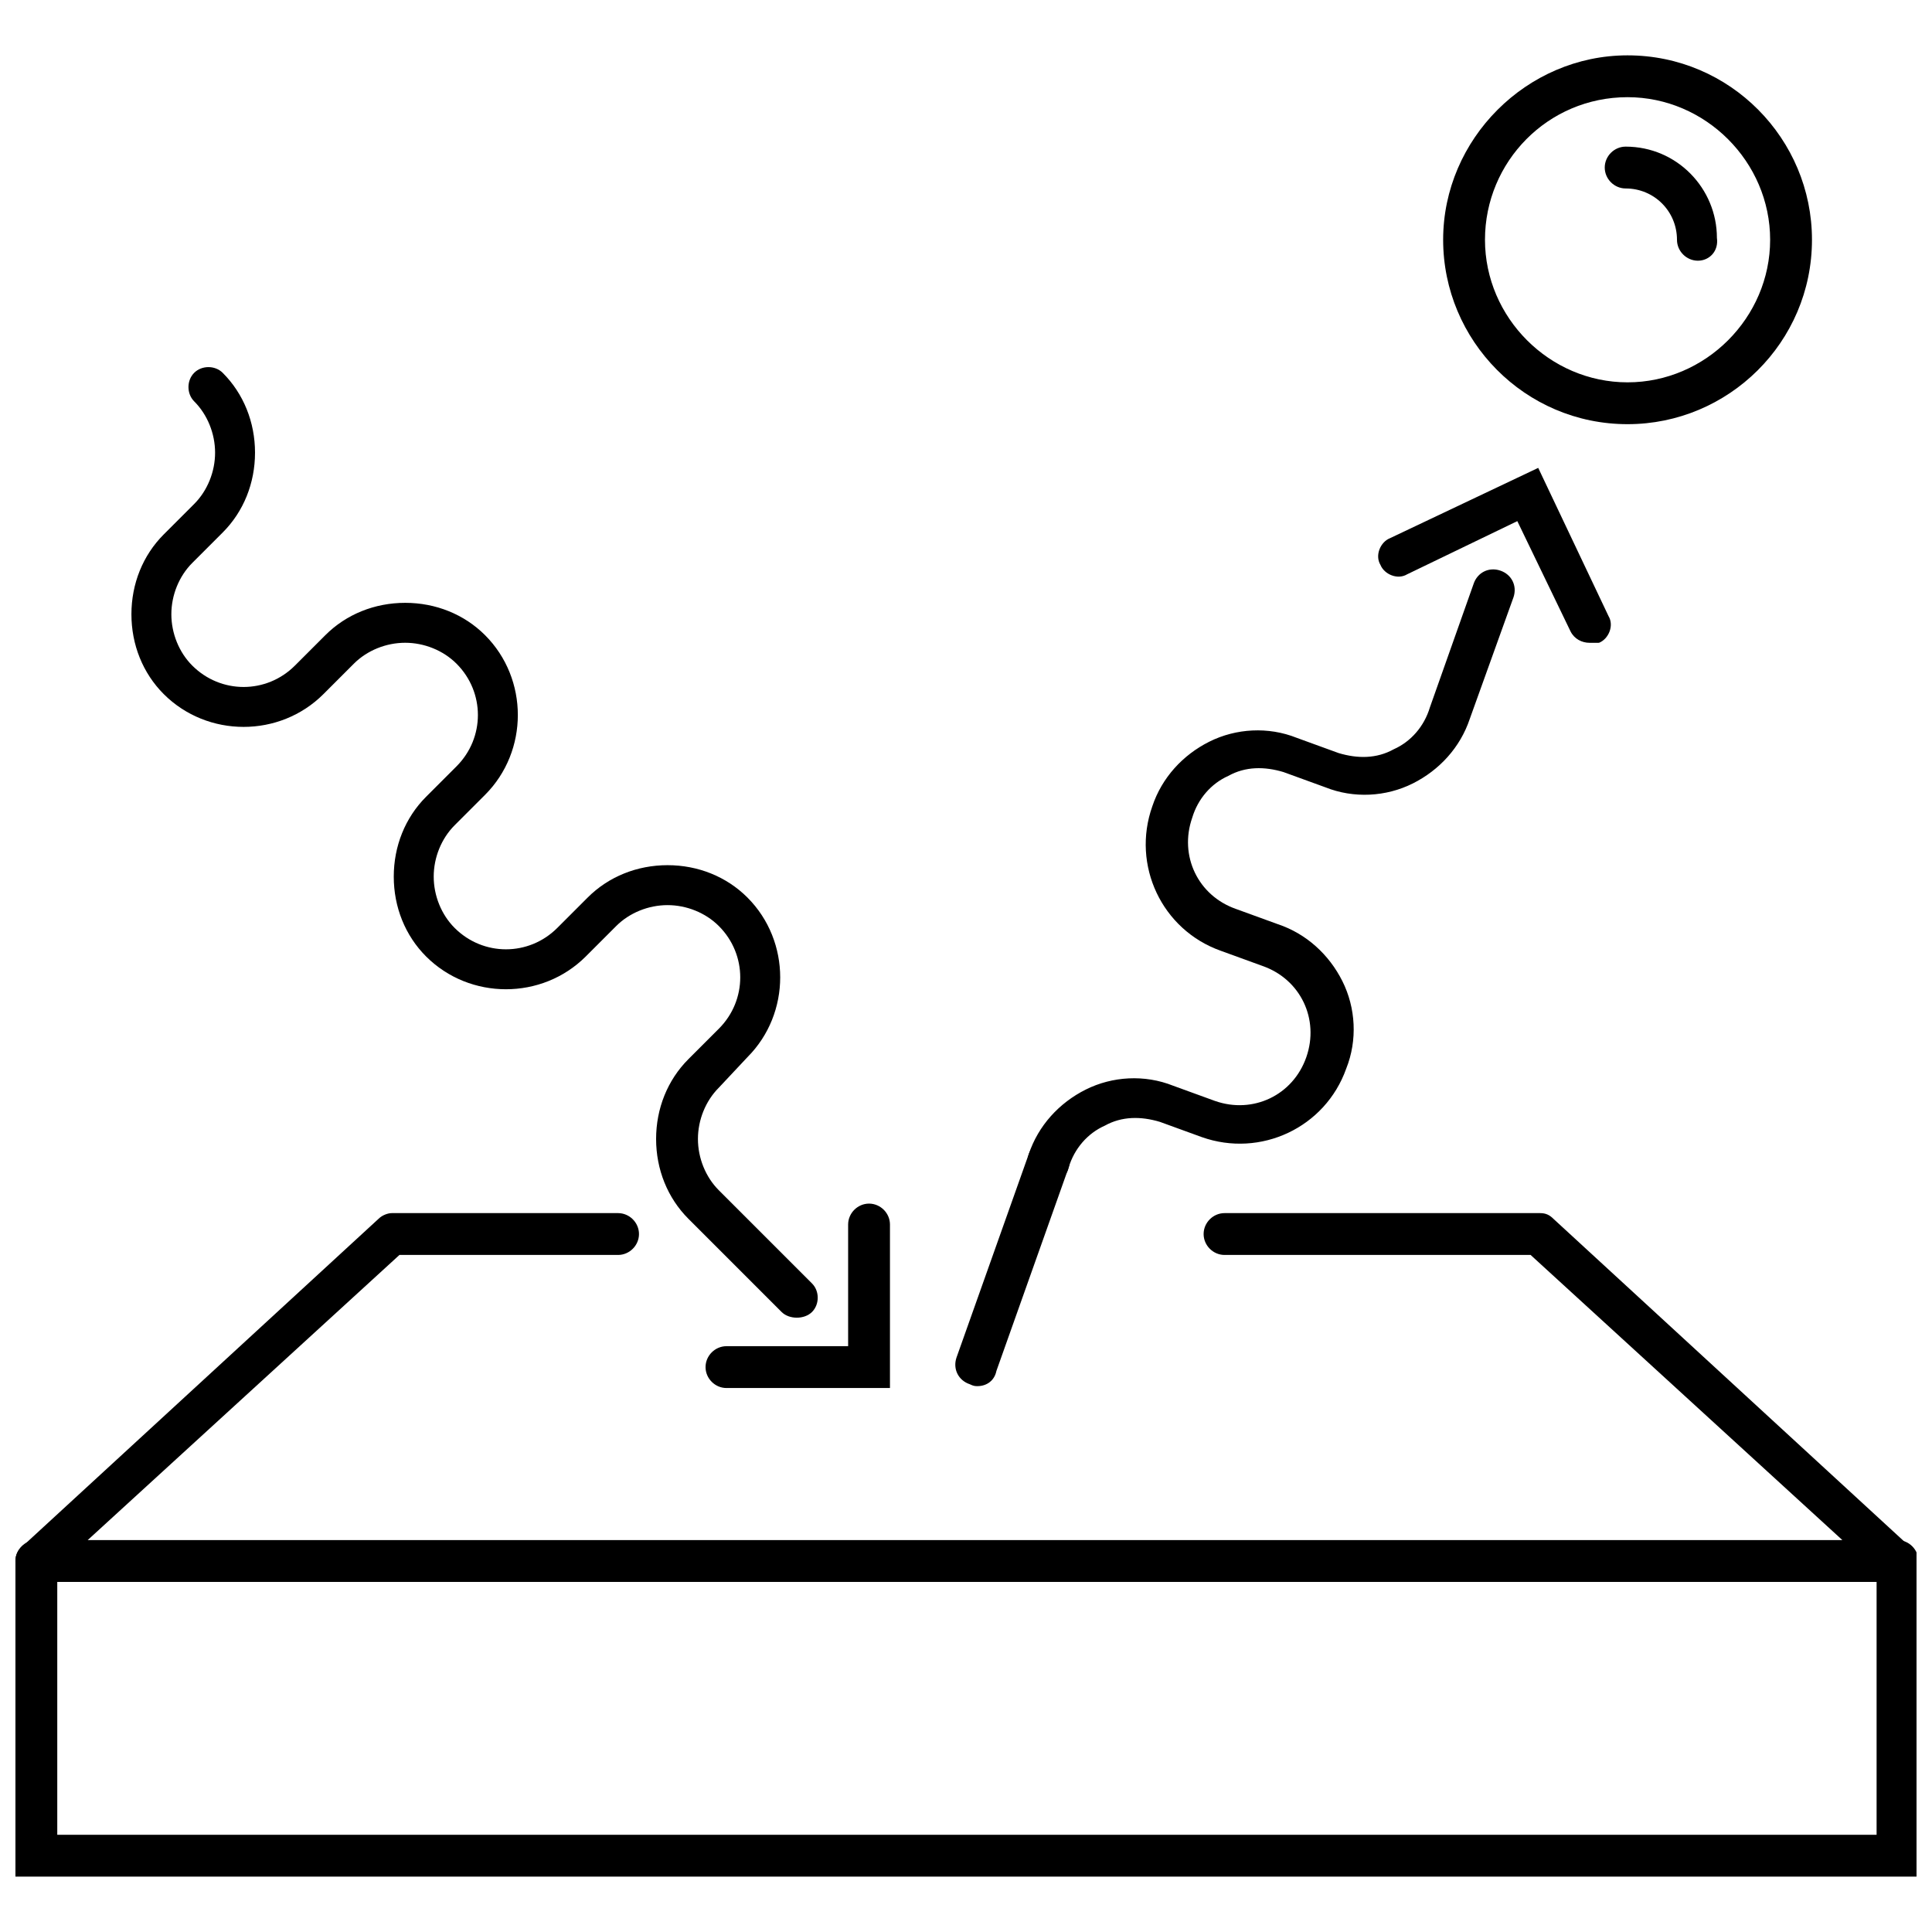
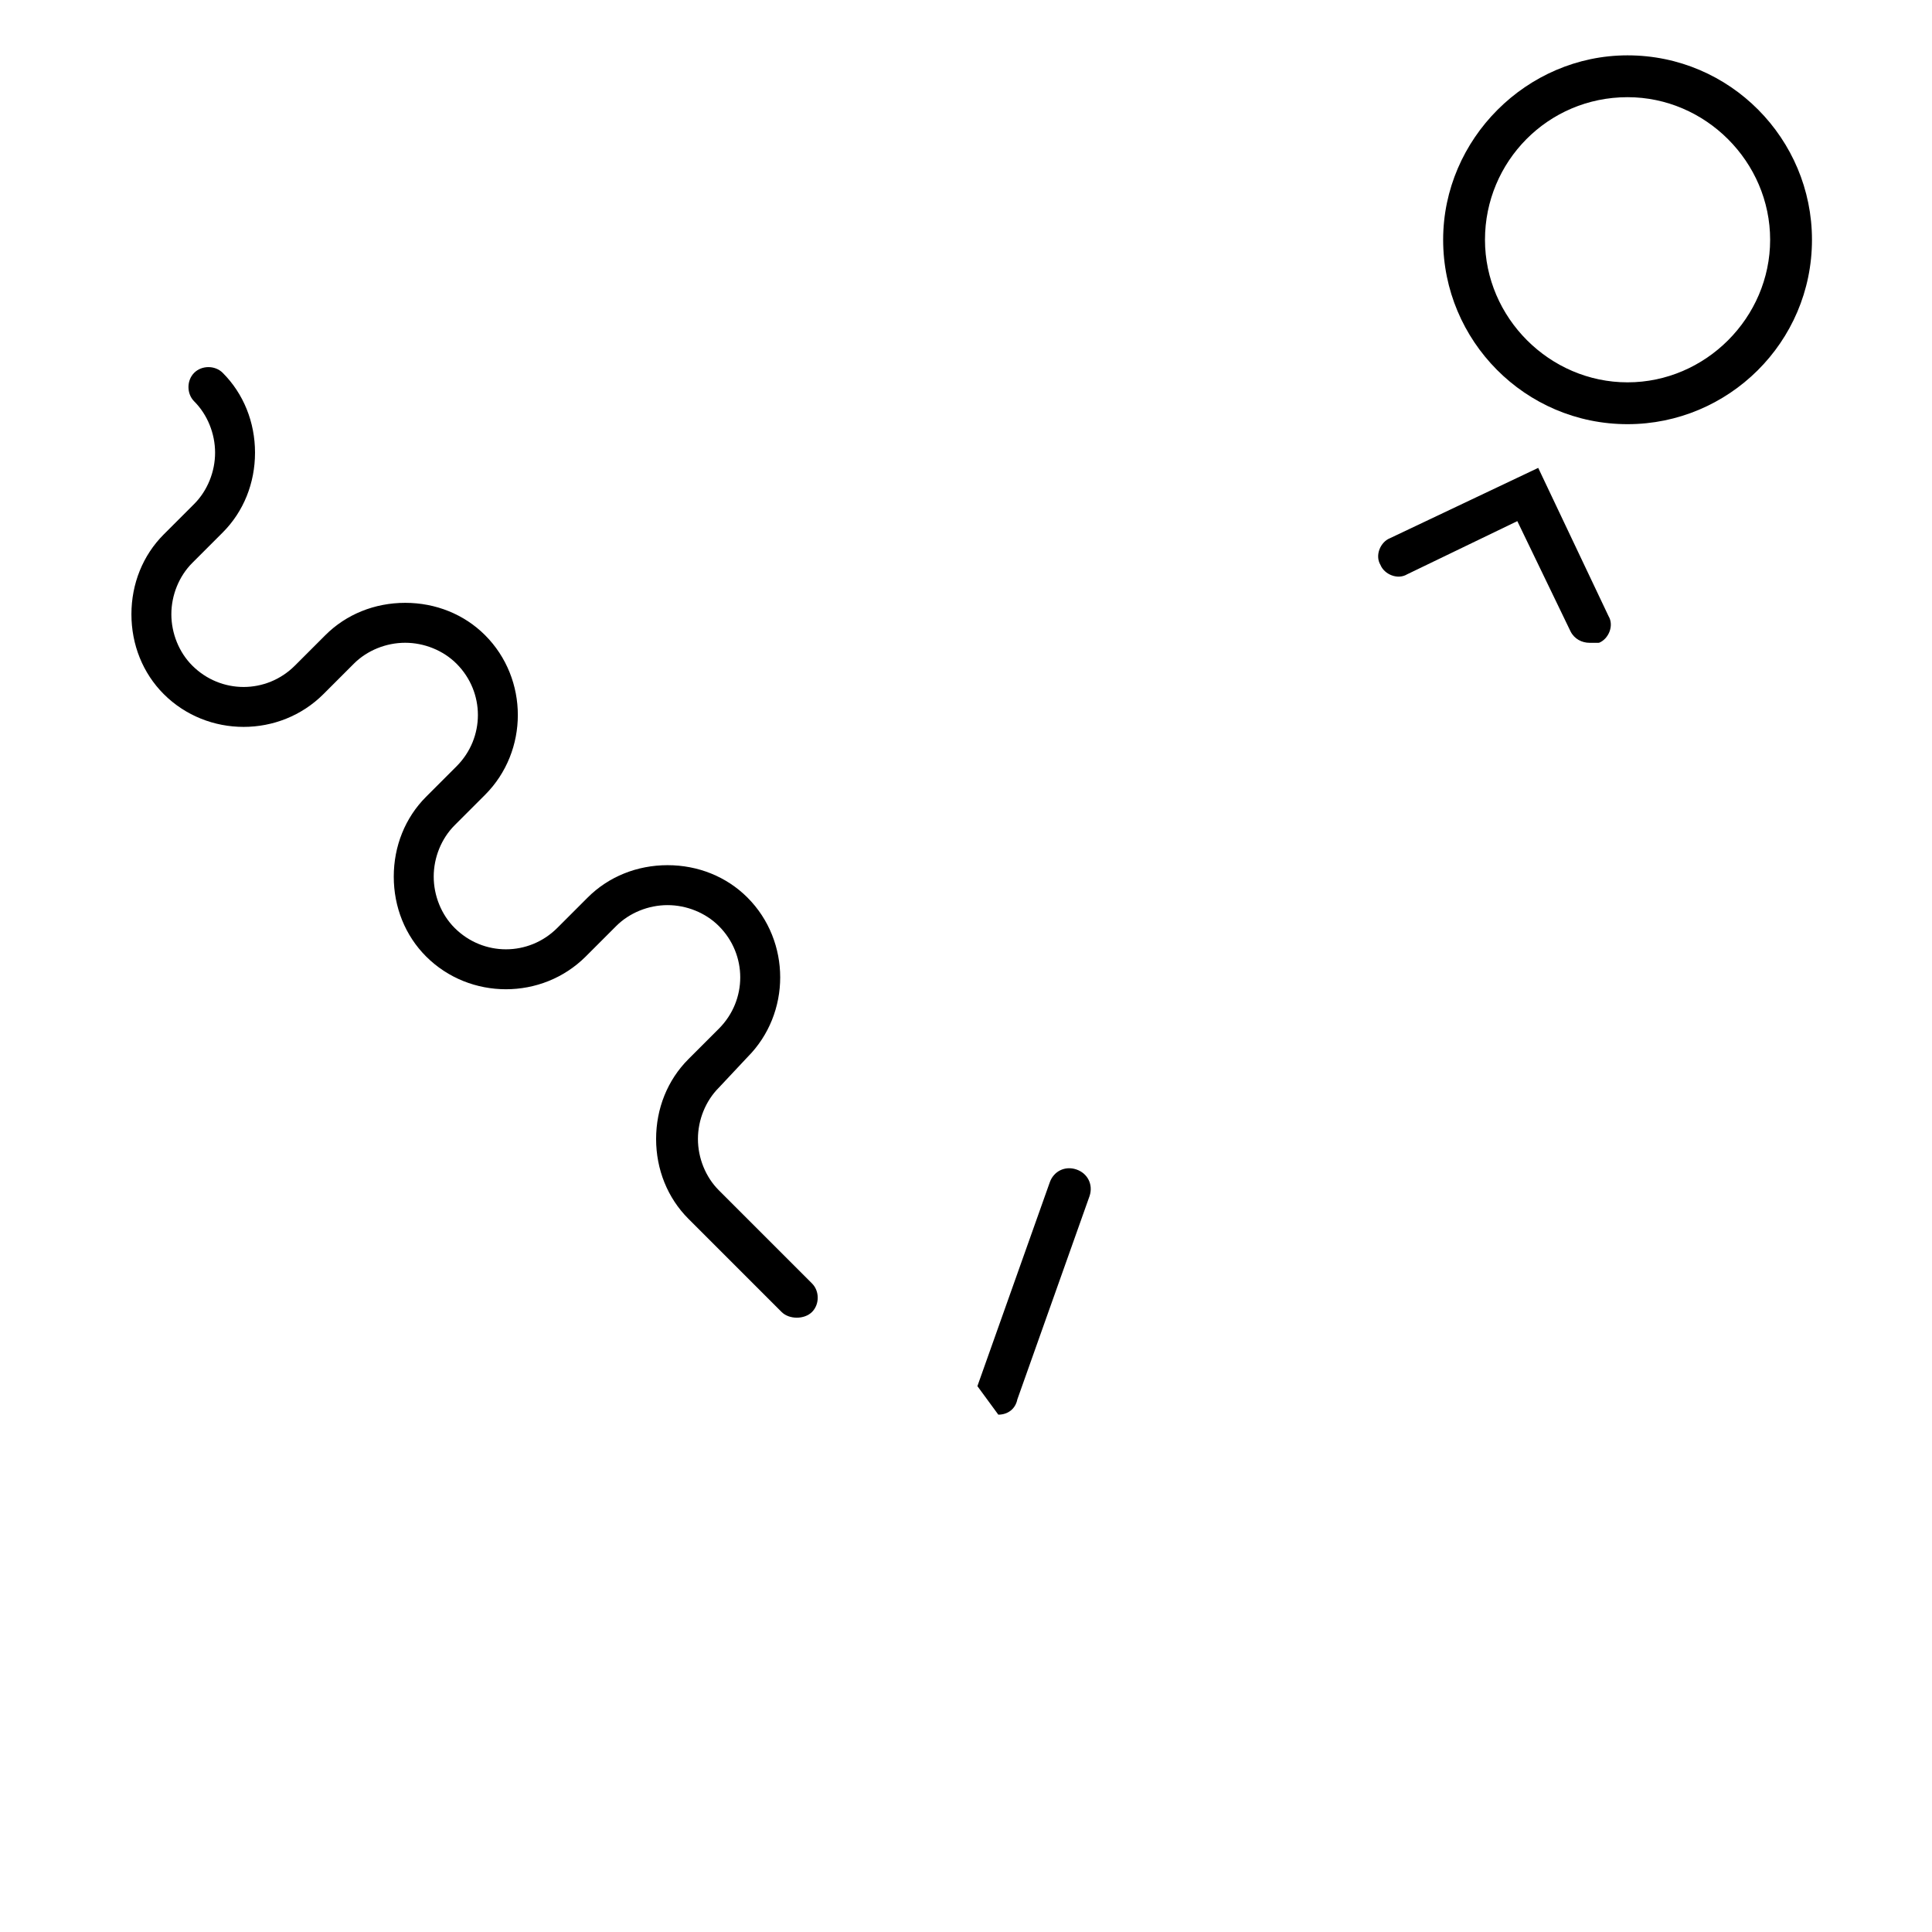
<svg xmlns="http://www.w3.org/2000/svg" width="800px" height="800px" version="1.1" viewBox="144 144 512 512">
  <defs>
    <clipPath id="b">
      <path d="m148.09 465h503.81v99h-503.81z" />
    </clipPath>
    <clipPath id="a">
      <path d="m148.09 552h503.81v90h-503.81z" />
    </clipPath>
  </defs>
  <g clip-path="url(#b)">
-     <path d="m646.36 563.23h-492.73c-2.016 0-4.031-1.512-5.039-3.527-1.008-2.016-0.504-4.535 1.512-6.047l94.211-86.656c1.008-1.008 2.519-1.512 3.527-1.512h59.953c3.023 0 5.543 2.519 5.543 5.543 0 3.023-2.519 5.543-5.543 5.543h-57.938l-82.625 75.57h465.02l-82.625-75.57h-81.113c-3.023 0-5.543-2.519-5.543-5.543 0-3.023 2.519-5.543 5.543-5.543h83.633c1.512 0 2.519 0.504 3.527 1.512l94.211 86.656c1.512 1.512 2.016 4.031 1.512 6.047-0.504 2.016-2.519 3.527-5.035 3.527z" />
-   </g>
+     </g>
  <path d="m575.32 256.41c-27.207 0-48.871-22.168-48.871-48.871s22.168-48.871 48.871-48.871c27.207 0 48.871 22.168 48.871 48.871 0 27.207-22.168 48.871-48.871 48.871zm0-86.656c-21.16 0-37.785 17.129-37.785 37.785s17.129 37.785 37.785 37.785 37.785-17.129 37.785-37.785-17.129-37.785-37.785-37.785z" />
-   <path d="m593.96 213.09c-3.023 0-5.543-2.519-5.543-5.543 0-7.559-6.047-13.602-13.602-13.602-3.023 0-5.543-2.519-5.543-5.543 0-3.023 2.519-5.543 5.543-5.543 13.602 0 24.184 11.082 24.184 24.184 0.504 3.527-2.016 6.047-5.039 6.047z" />
-   <path d="m379.85 511.84h-43.328c-3.023 0-5.543-2.519-5.543-5.543 0-3.023 2.519-5.543 5.543-5.543h32.242v-32.242c0-3.023 2.519-5.543 5.543-5.543 3.023 0.004 5.543 2.519 5.543 5.543z" />
  <path d="m355.16 493.2c-1.512 0-3.023-0.504-4.031-1.512l-24.688-24.688c-5.543-5.543-8.566-13.098-8.566-21.16s3.023-15.617 8.566-21.16l8.062-8.062c7.559-7.559 7.559-19.648 0-27.207-3.527-3.527-8.566-5.543-13.602-5.543-5.039 0-10.078 2.016-13.602 5.543l-8.062 8.062c-11.586 11.586-30.73 11.586-42.32 0-5.543-5.543-8.566-13.098-8.566-21.16s3.023-15.617 8.566-21.16l8.062-8.062c7.559-7.559 7.559-19.648 0-27.207-3.527-3.527-8.566-5.543-13.602-5.543-5.039 0-10.078 2.016-13.602 5.543l-8.062 8.062c-11.586 11.586-30.73 11.586-42.32 0-5.543-5.543-8.566-13.098-8.566-21.16s3.023-15.617 8.566-21.16l8.062-8.062c3.527-3.527 5.543-8.566 5.543-13.602 0-5.039-2.016-10.078-5.543-13.602-2.016-2.016-2.016-5.543 0-7.559 2.016-2.016 5.543-2.016 7.559 0 5.543 5.543 8.566 13.098 8.566 21.16s-3.023 15.617-8.566 21.16l-8.062 8.062c-3.527 3.527-5.543 8.566-5.543 13.602 0 5.039 2.016 10.078 5.543 13.602 7.559 7.559 19.648 7.559 27.207 0l8.062-8.062c5.543-5.543 13.098-8.566 21.16-8.566s15.617 3.023 21.16 8.566c11.586 11.586 11.586 30.73 0 42.32l-8.062 8.062c-3.527 3.527-5.543 8.566-5.543 13.602 0 5.039 2.016 10.078 5.543 13.602 7.559 7.559 19.648 7.559 27.207 0l8.062-8.062c5.543-5.543 13.098-8.566 21.16-8.566s15.617 3.023 21.16 8.566c11.586 11.586 11.586 30.73 0 42.32l-7.566 8.07c-3.527 3.527-5.543 8.566-5.543 13.602 0 5.039 2.016 10.078 5.543 13.602l24.688 24.688c2.016 2.016 2.016 5.543 0 7.559-1.008 1.008-2.519 1.512-4.031 1.512z" />
  <g clip-path="url(#a)">
-     <path d="m651.9 641.32h-503.81v-83.633c0-3.023 2.519-5.543 5.543-5.543 3.023 0 5.543 2.519 5.543 5.543v72.547h482.14v-72.547c0-3.023 2.519-5.543 5.543-5.543 3.023 0 5.543 2.519 5.543 5.543l-0.004 83.633z" />
-   </g>
+     </g>
  <path d="m565.25 314.35c-2.016 0-4.031-1.008-5.039-3.023l-14.105-29.223-29.223 14.105c-2.519 1.512-6.047 0-7.055-2.519-1.512-2.519 0-6.047 2.519-7.055l39.297-18.641 18.641 39.297c1.512 2.519 0 6.047-2.519 7.055-1.004 0.004-1.508 0.004-2.516 0.004z" />
-   <path d="m422.17 457.43c-0.504 0-1.008 0-2.016-0.504-3.023-1.008-4.535-4.031-3.527-7.055 2.519-7.559 8.062-13.602 15.113-17.129 7.055-3.527 15.617-4.031 23.176-1.008l11.082 4.031c10.078 3.527 20.656-1.512 24.184-11.586 3.527-10.078-1.512-20.656-11.586-24.184l-11.082-4.031c-15.617-5.543-23.68-22.672-18.137-38.289 2.519-7.559 8.062-13.602 15.113-17.129 7.055-3.527 15.617-4.031 23.176-1.008l11.082 4.031c5.039 1.512 10.078 1.512 14.609-1.008 4.535-2.016 8.062-6.047 9.574-11.082l11.586-32.746c1.008-3.023 4.031-4.535 7.055-3.527 3.023 1.008 4.535 4.031 3.527 7.055l-11.59 32.238c-2.519 7.559-8.062 13.602-15.113 17.129-7.055 3.527-15.617 4.031-23.176 1.008l-11.082-4.031c-5.039-1.512-10.078-1.512-14.609 1.008-4.535 2.016-8.062 6.047-9.574 11.082-3.527 10.078 1.512 20.656 11.586 24.184l11.082 4.031c7.559 2.519 13.602 8.062 17.129 15.113 3.527 7.055 4.031 15.617 1.008 23.176-5.543 15.617-22.672 23.68-38.289 18.137l-11.082-4.031c-5.039-1.512-10.078-1.512-14.609 1.008-4.535 2.016-8.062 6.047-9.574 11.082-0.504 2.523-3.023 4.035-5.035 4.035z" />
-   <path d="m403.02 511.34c-0.504 0-1.008 0-2.016-0.504-3.023-1.008-4.535-4.031-3.527-7.055l19.145-53.906c1.008-3.023 4.031-4.535 7.055-3.527 3.023 1.008 4.535 4.031 3.527 7.055l-19.145 53.906c-0.504 2.519-2.519 4.031-5.039 4.031z" />
+   <path d="m403.02 511.34l19.145-53.906c1.008-3.023 4.031-4.535 7.055-3.527 3.023 1.008 4.535 4.031 3.527 7.055l-19.145 53.906c-0.504 2.519-2.519 4.031-5.039 4.031z" />
</svg>